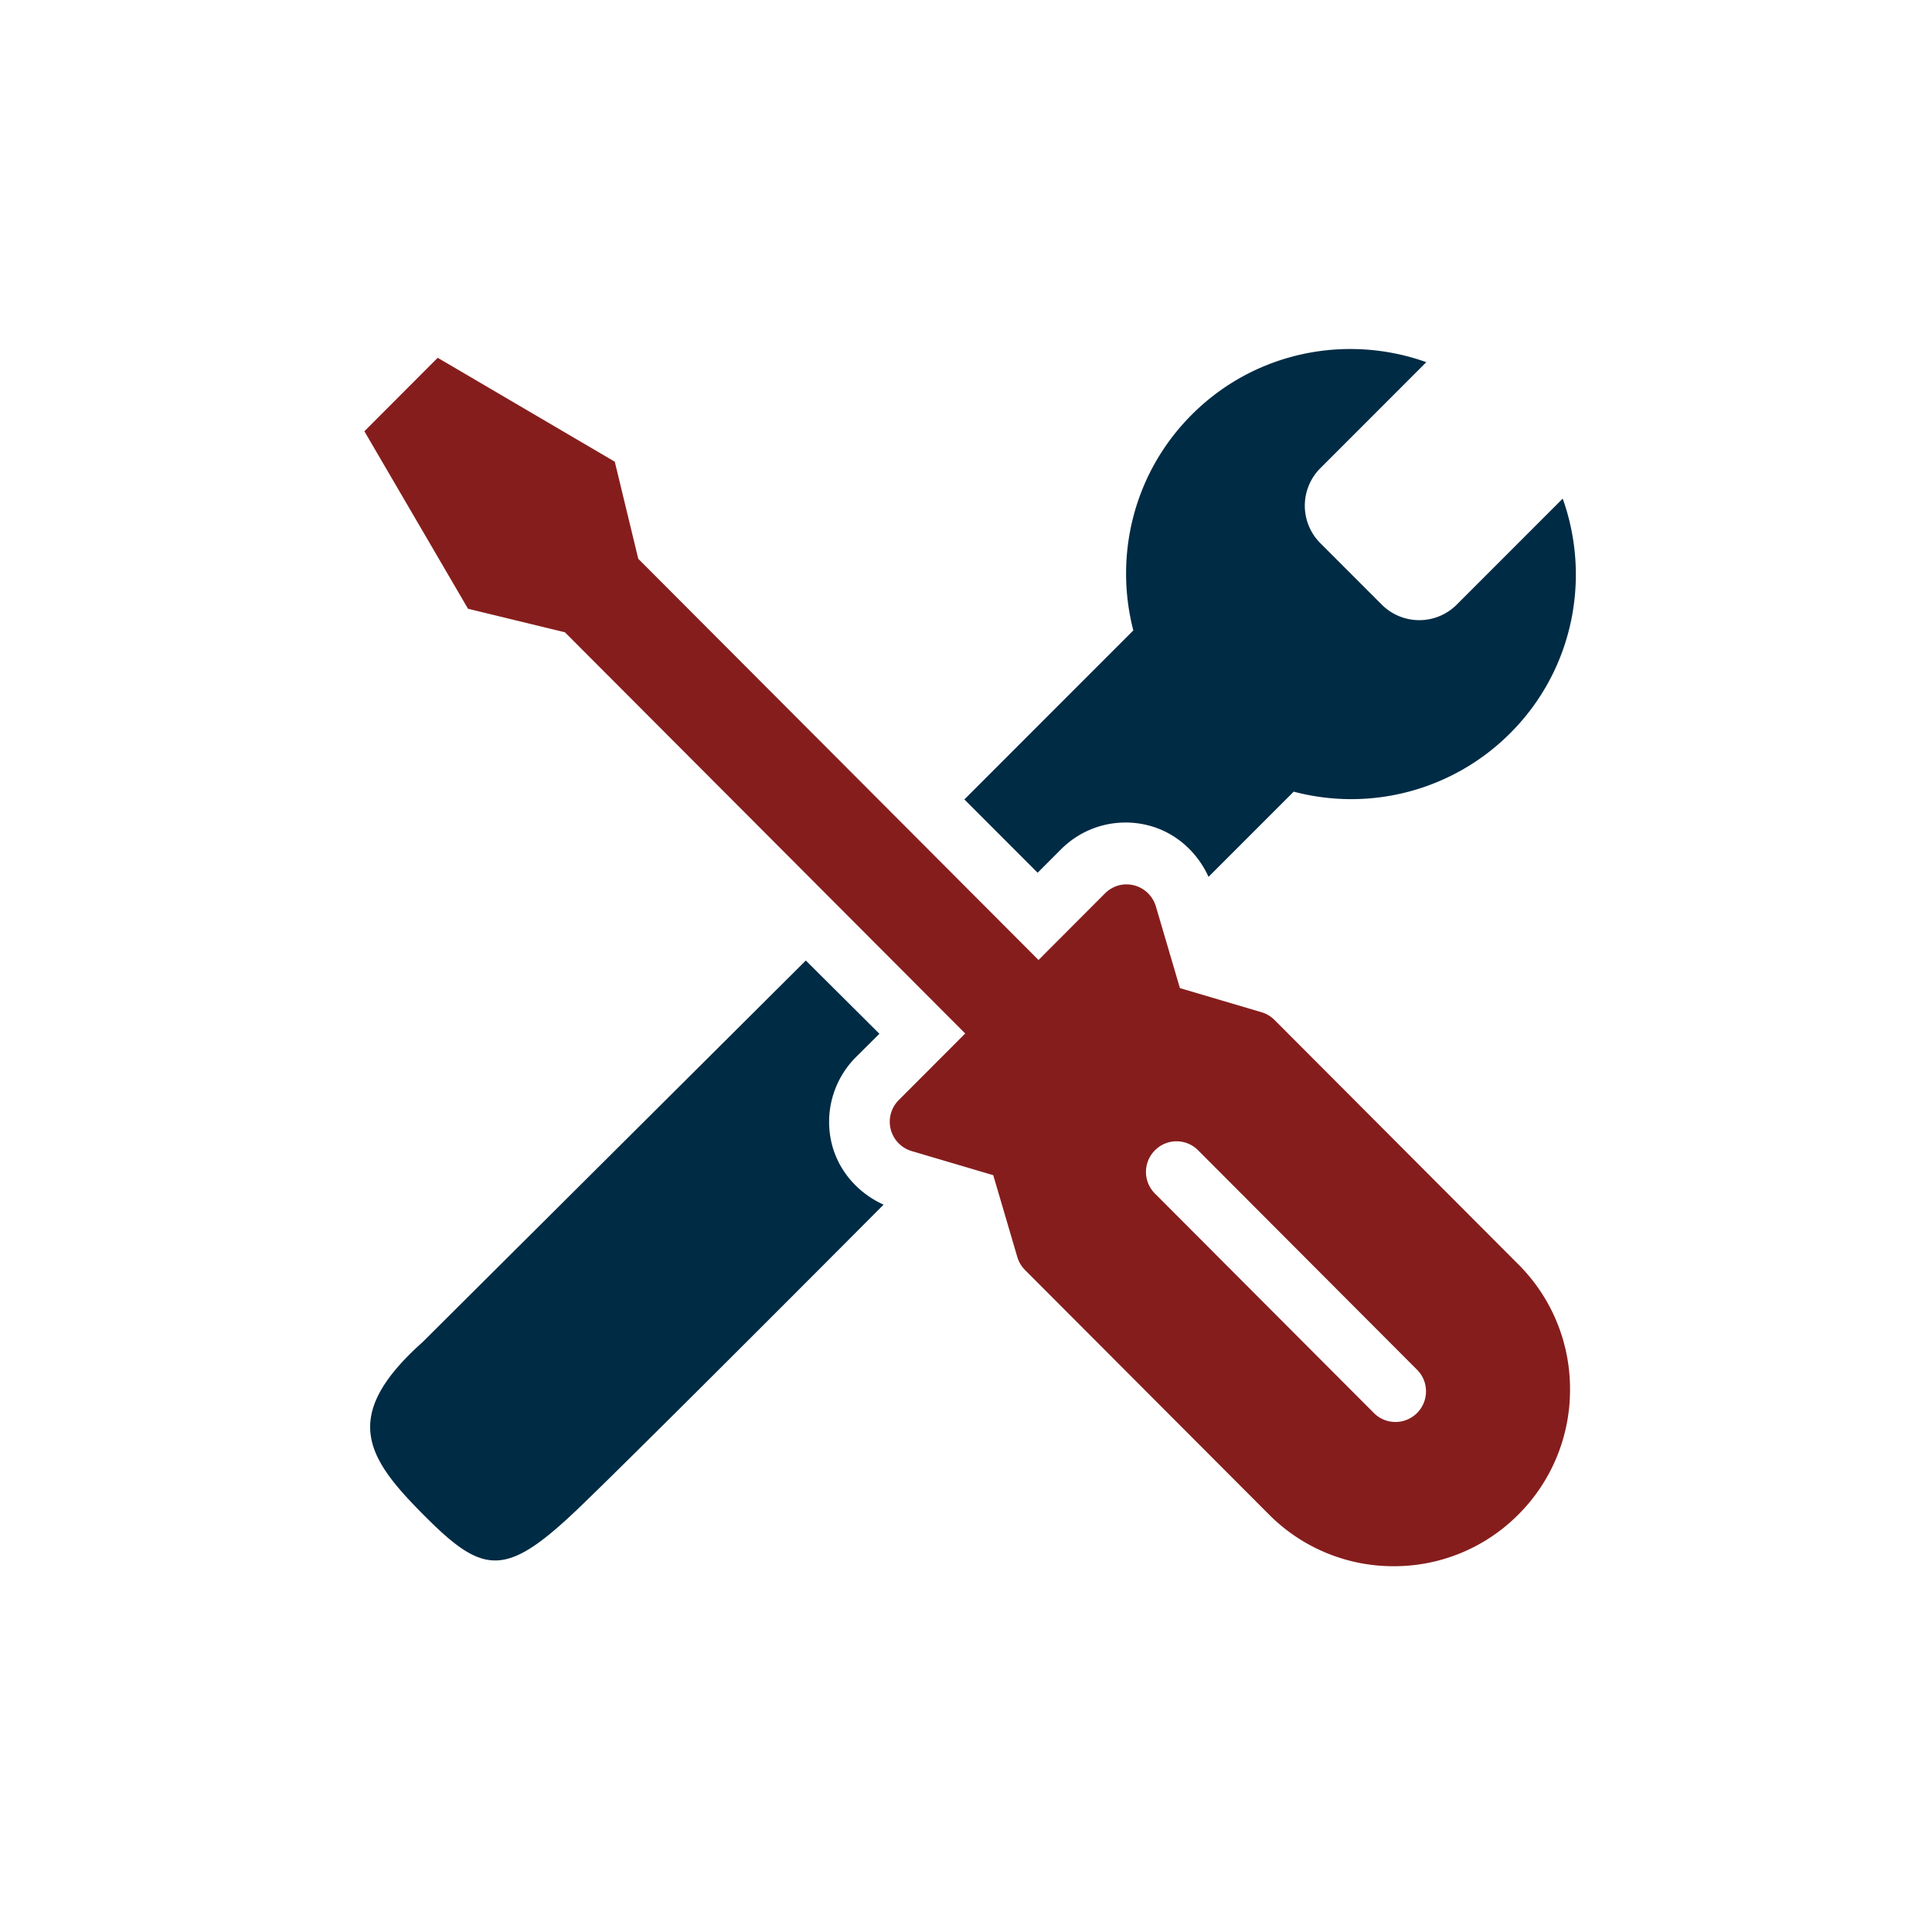
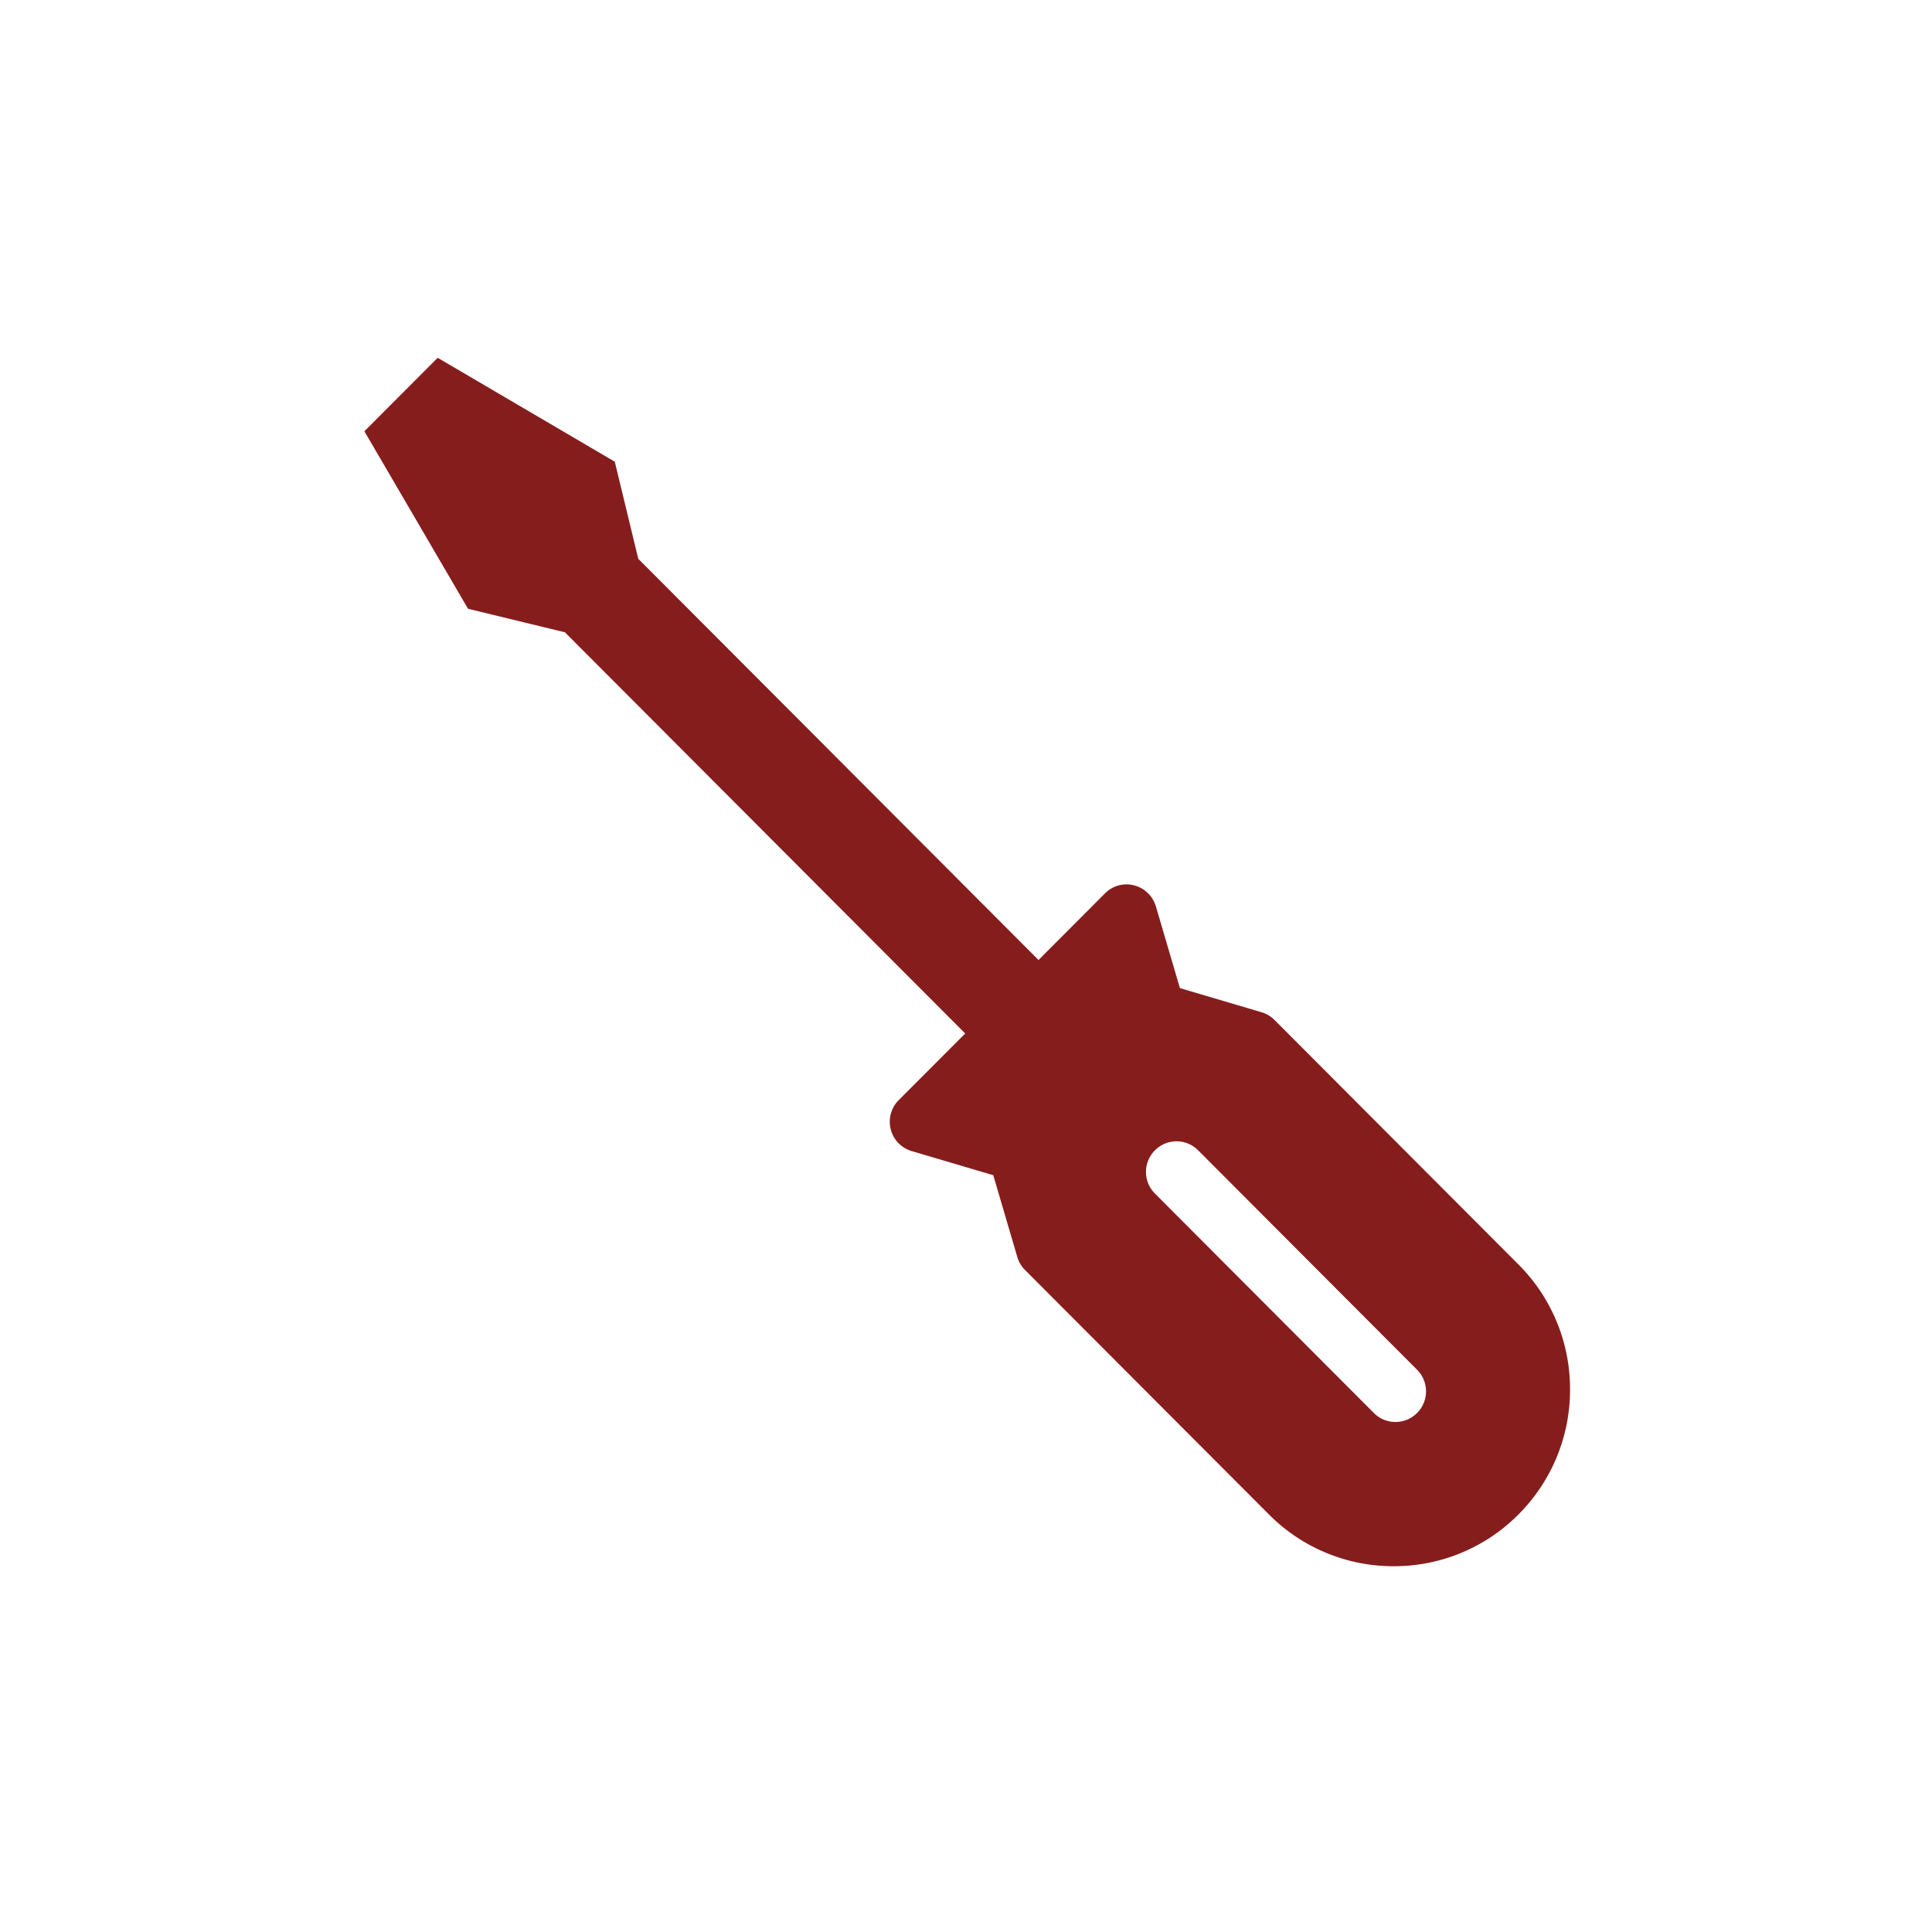
<svg xmlns="http://www.w3.org/2000/svg" fill="none" viewBox="0 0 76 76">
-   <path fill="#002B45" d="m25.04 44.416 6.659-6.632 2.894 2.882-.919.915a3.603 3.603 0 0 0-.948 3.438c.274 1.066 1.04 1.92 2.032 2.369 0 0-8.826 8.87-11.804 11.755-2.978 2.885-3.846 2.885-6.163.577-2.317-2.307-3.494-3.95-.17-6.922l8.42-8.383ZM50.894 31.139l-3.353 3.354c-.449-.987-1.303-1.753-2.369-2.024a3.533 3.533 0 0 0-.892-.113c-.962 0-1.869.377-2.55 1.062l-.912.913-2.882-2.883 6.646-6.649c-.76-2.935 0-6.188 2.303-8.49 2.493-2.493 6.11-3.176 9.222-2.062l-4.162 4.164a2.086 2.086 0 0 0 0 2.962l2.404 2.405a2.085 2.085 0 0 0 2.962 0l4.162-4.164c1.113 3.114.43 6.732-2.062 9.225a8.835 8.835 0 0 1-8.514 2.304l-.003-.004Z" />
  <path fill="#861D1D" d="m17.218 14.075 6.966 4.087.924 3.82 15.745 15.782 2.614-2.62c.3-.3.732-.425 1.146-.316.41.104.734.42.856.826l.946 3.216 3.208.948a1.2 1.2 0 0 1 .51.302l9.598 9.62a6.917 6.917 0 0 1 2.03 4.918 6.926 6.926 0 0 1-2.03 4.918 6.885 6.885 0 0 1-4.907 2.035 6.894 6.894 0 0 1-4.906-2.035l-9.599-9.62a1.203 1.203 0 0 1-.301-.51l-.946-3.217-3.208-.948a1.204 1.204 0 0 1-.51-2.006l2.615-2.62-15.746-15.782-3.812-.925-4.077-6.983 2.888-2.895-.004.005Zm28.215 32.877 8.612 8.632a1.197 1.197 0 0 0 1.698 0c.47-.472.47-1.233 0-1.702l-8.612-8.632a1.195 1.195 0 0 0-1.698 0 1.202 1.202 0 0 0 0 1.702Z" />
</svg>